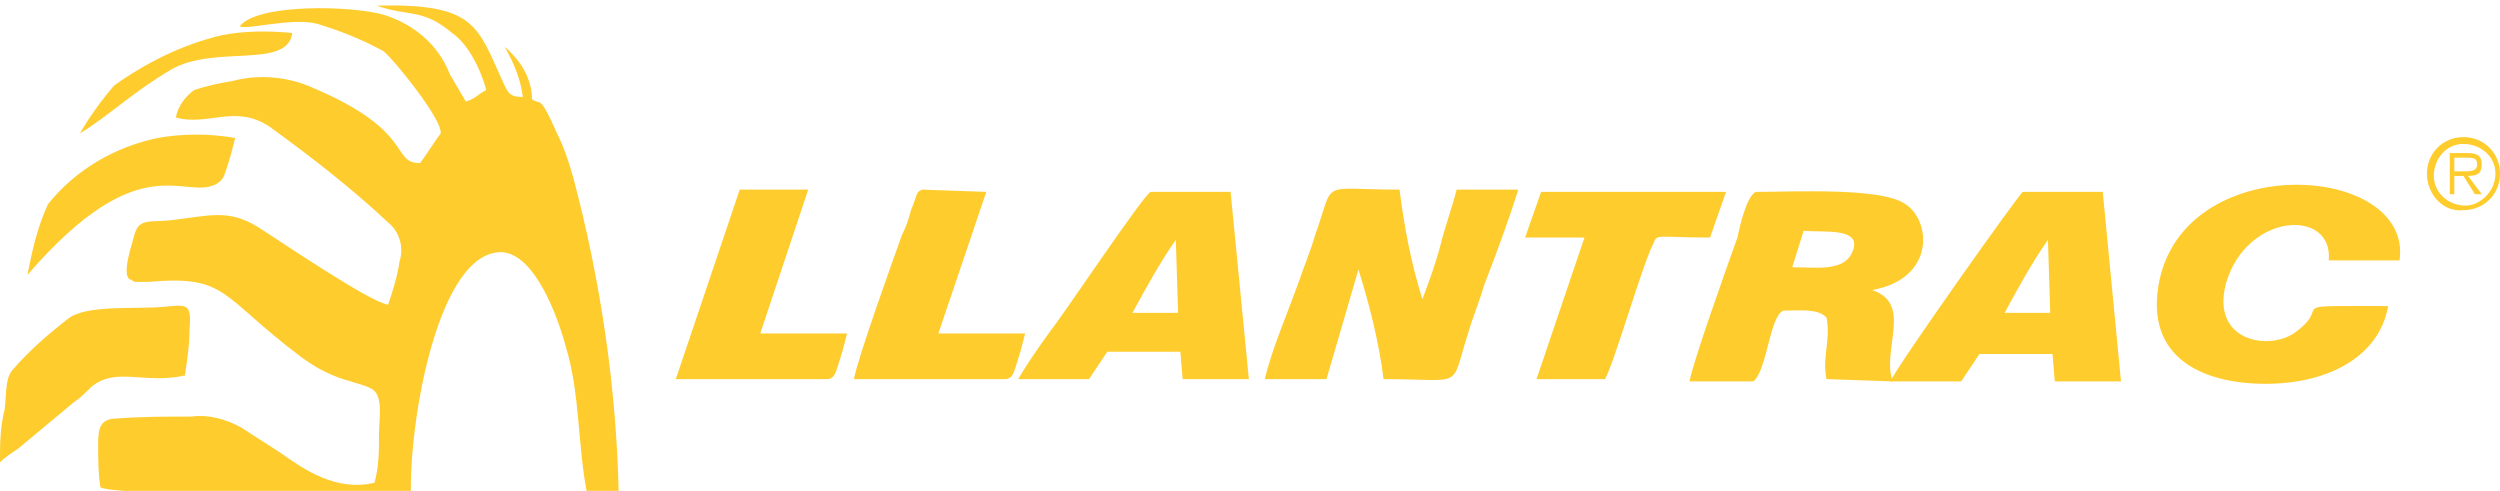
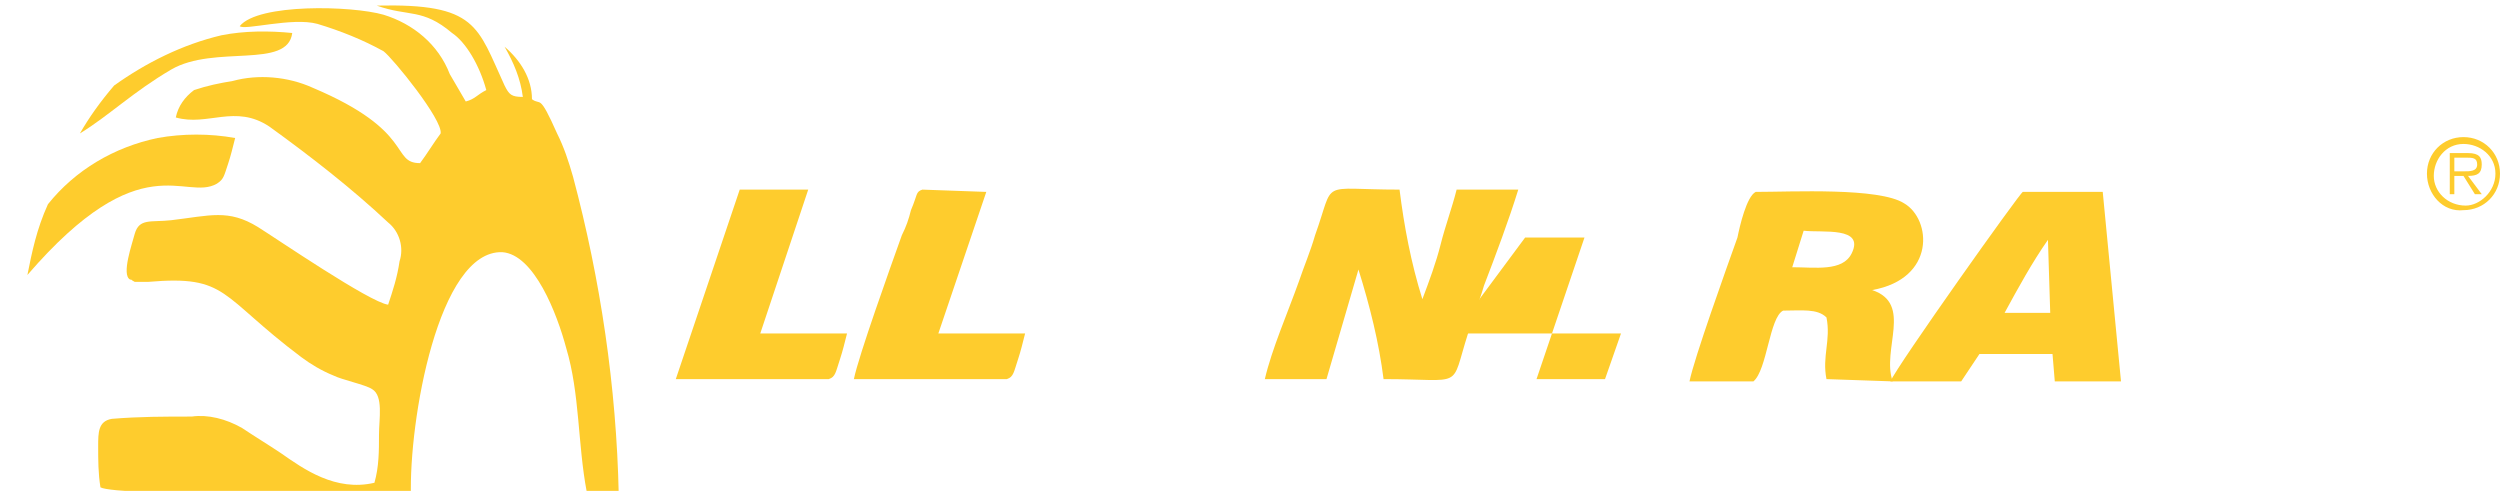
<svg xmlns="http://www.w3.org/2000/svg" xml:space="preserve" id="Capa_1" x="0" y="0" style="enable-background:new 0 0 109.5 21.5" version="1.1" viewBox="0 0 109.5 21.5">
  <style>.st0{fill-rule:evenodd;clip-rule:evenodd;fill:#fecc2d}</style>
  <switch>
    <g>
      <g id="Grupo_6313" transform="translate(-368 -2017)">
        <g id="Grupo_5834" transform="translate(-1 -3654.355)">
          <path id="Trazado_698" d="M390.3 5675.3c-.4.2-.5.4-.9.5l-.7-1.2c-.5-1.3-1.6-2.2-2.9-2.6-1.4-.4-5.5-.5-6.3.5.2.2 2.3-.4 3.4-.1 1 .3 2 .7 2.9 1.2.4.3 2.6 3 2.5 3.6-.3.4-.6.9-.9 1.3-1.3 0-.2-1.4-4.7-3.3-1.1-.5-2.4-.6-3.5-.3-.6.1-1.1.2-1.7.4-.4.3-.7.7-.8 1.2 1.4.4 2.6-.6 4.1.4 1.8 1.3 3.6 2.7 5.2 4.2.5.4.7 1.1.5 1.7-.1.7-.3 1.3-.5 1.9-.8-.1-4.9-2.9-5.7-3.4-1.3-.8-2.1-.5-3.8-.3-.9.1-1.4-.1-1.6.6-.1.4-.6 1.8-.2 2 .1 0 0 0 .2.1h.6c3.5-.3 3.1.6 6.7 3.3.4.3.9.6 1.4.8.4.2 1.4.4 1.7.6.5.3.3 1.3.3 2s0 1.4-.2 2.1c-1.7.4-3.1-.6-4.1-1.3-.6-.4-1.1-.7-1.7-1.1-.7-.4-1.5-.6-2.2-.5-1.2 0-2.3 0-3.5.1-.6.1-.6.6-.6 1.2s0 1.2.1 1.8c.7.4 11.8.3 13.6.4-.1-3.3 1.2-10.8 4-10.7 1.4.1 2.4 2.7 2.8 4.2.6 2 .5 4.2.9 6.3l1.4.1c-.1-4.7-.8-9.4-2-13.9-.2-.7-.4-1.3-.7-1.9-.8-1.8-.7-1.2-1.1-1.5 0-.9-.5-1.7-1.2-2.3.4.7.7 1.4.8 2.2-.5 0-.6-.1-.8-.5-1.2-2.6-1.2-3.6-5.6-3.5 1.4.5 2 .1 3.3 1.2.6.4 1.2 1.4 1.5 2.5" class="st0" />
-           <path id="Trazado_704" d="M369 5691.6c.2-.2.5-.4.8-.6l2.4-2c.3-.2.5-.4.8-.7 1.1-.9 2.3-.1 4.1-.5.1-.7.2-1.3.2-2 .1-1.2-.1-1.1-1.2-1-1.2.1-3.3-.1-4.1.5-.9.7-1.7 1.4-2.4 2.2-.4.4-.3 1.1-.4 1.8-.2.8-.2 1.5-.2 2.3" class="st0" />
          <path id="Trazado_705" d="M370.2 5683.4c5-5.8 6.9-3.2 8.3-4 .3-.2.3-.3.5-.9.1-.3.2-.7.3-1.1-1.1-.2-2.3-.2-3.4 0-1.9.4-3.6 1.4-4.8 2.9-.5 1.1-.7 2.1-.9 3.1" class="st0" />
          <path id="Trazado_706" d="M372.5 5677.2c1.3-.8 2.3-1.8 4-2.8 1.9-1.1 5.1 0 5.3-1.6-1-.1-2.1-.1-3.1.1-1.7.4-3.3 1.2-4.7 2.2-.6.7-1.1 1.4-1.5 2.1" class="st0" />
        </g>
        <g id="Grupo_5835" transform="translate(-1 -3652.595)">
          <path id="Trazado_697" d="M475.3 5677.2c0-.9.7-1.6 1.6-1.6.9 0 1.6.7 1.6 1.6 0 .9-.7 1.6-1.6 1.6-.9.1-1.6-.7-1.6-1.6zm3 0c0-.8-.7-1.3-1.4-1.3-.8 0-1.3.7-1.3 1.4s.6 1.3 1.4 1.3c.6 0 1.3-.6 1.3-1.4 0 .1 0 0 0 0zm-.6.9h-.3l-.5-.8h-.4v.8h-.2v-1.8h.8c.5 0 .6.2.6.5 0 .4-.2.5-.6.5l.6.8zm-.8-1c.3 0 .6 0 .6-.3s-.2-.3-.5-.3h-.5v.6h.4z" style="fill:#fecc2d" />
          <g id="Grupo_6237">
            <path id="Trazado_699" d="M424.4 5686.2h2.7l1.4-4.8c.5 1.6.9 3.2 1.1 4.8 3.6 0 2.9.5 3.7-2 .2-.7.5-1.4.7-2.1.5-1.3 1.1-2.9 1.5-4.2h-2.7c-.2.8-.5 1.6-.7 2.4-.2.8-.5 1.6-.8 2.4-.5-1.6-.8-3.2-1-4.8-3.6 0-2.8-.5-3.7 2-.2.7-.5 1.4-.7 2-.5 1.4-1.2 3-1.5 4.3" class="st0" />
-             <path id="Trazado_700" d="M473.6 5683c-4.8 0-2.4-.1-4 1.1-1.1.9-3.8.5-3.1-2.1.9-3.1 4.7-3.3 4.5-1h3.1c.6-4.2-9.2-4.9-10.5.8-.7 3.2 1.5 4.5 4.3 4.6 2.9.1 5.3-1.1 5.7-3.4" class="st0" />
-             <path id="Trazado_701" d="M435.8 5680h2.6l-2.1 6.2h3c.4-.7 1.6-4.9 2.1-5.9.2-.5.1-.3 2.5-.3l.7-2h-8.1l-.7 2z" class="st0" />
+             <path id="Trazado_701" d="M435.8 5680h2.6l-2.1 6.2h3l.7-2h-8.1l-.7 2z" class="st0" />
            <path id="Trazado_702" d="M406.4 5686.2h6.7c.3-.1.3-.3.5-.9.1-.3.2-.7.3-1.1h-3.8l2.1-6.2-2.8-.1c-.3.1-.2.2-.5.9-.1.4-.2.7-.4 1.1-.5 1.4-1.9 5.3-2.1 6.3" class="st0" />
            <path id="Trazado_703" d="M398.6 5686.2h6.7c.3-.1.3-.3.5-.9.1-.3.2-.7.3-1.1h-3.8l2.1-6.3h-3l-2.8 8.3z" class="st0" />
-             <path id="Trazado_707" d="M422.9 5678h-3.5c-.3.1-3.9 5.5-4.4 6.1-.5.7-1 1.4-1.4 2.1h3.1l.8-1.2h3.2l.1 1.2h2.9l-.8-8.2zm-4.3 5.3c.6-1.1 1.2-2.2 1.9-3.2l.1 3.2h-2z" class="st0" />
            <path id="Trazado_708" d="M461.1 5678h-3.5c-.1 0-5.5 7.6-5.8 8.3h3.1l.8-1.2h3.2l.1 1.2h2.9l-.8-8.3zm-4.3 5.3c.6-1.1 1.2-2.2 1.9-3.2l.1 3.2h-2z" class="st0" />
            <path id="Trazado_709" d="M452.4 5678.5c-1.1-.7-4.9-.5-6.5-.5-.4.2-.7 1.5-.8 2-.5 1.4-1.9 5.3-2.1 6.3h2.8c.6-.5.7-2.8 1.3-3.1.8 0 1.5-.1 1.9.3.2 1-.2 1.7 0 2.7l2.9.1c-.5-1.4.9-3.4-.9-4 2.8-.5 2.6-3.1 1.4-3.8zm-2.3 2.2c-.4.8-1.6.6-2.6.6l.5-1.6c.8.1 2.7-.2 2.1 1z" class="st0" />
          </g>
        </g>
      </g>
    </g>
  </switch>
</svg>